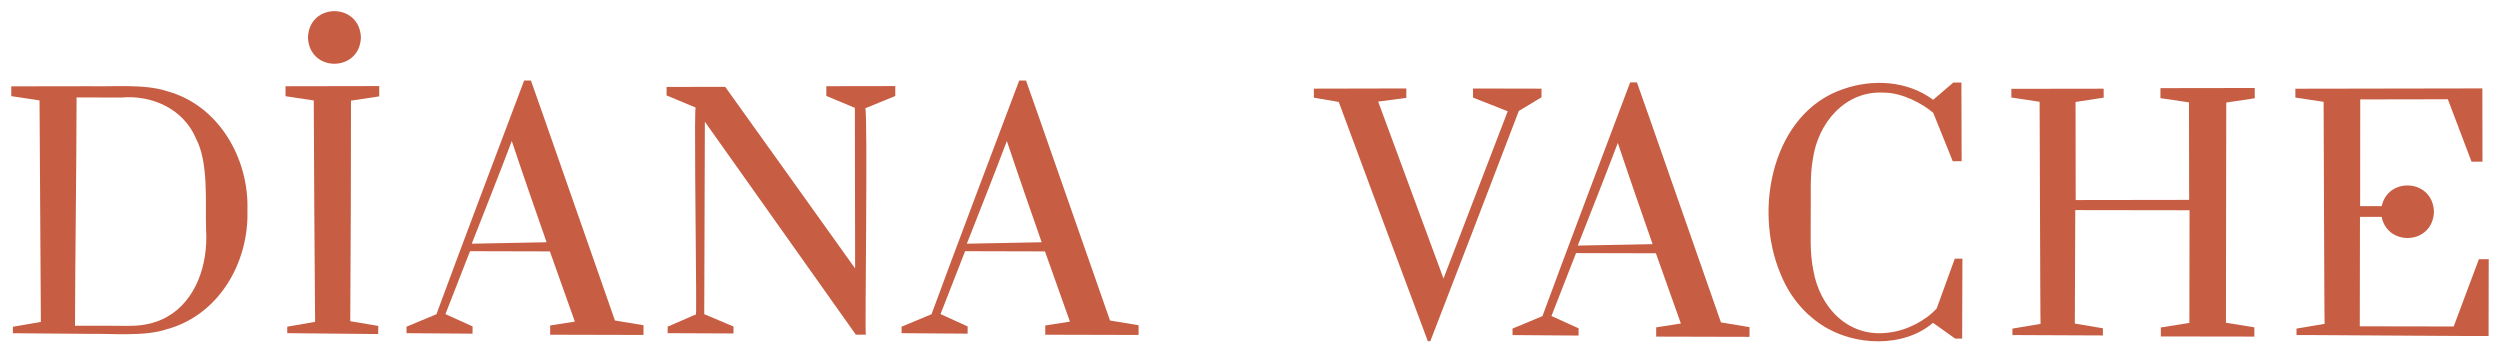
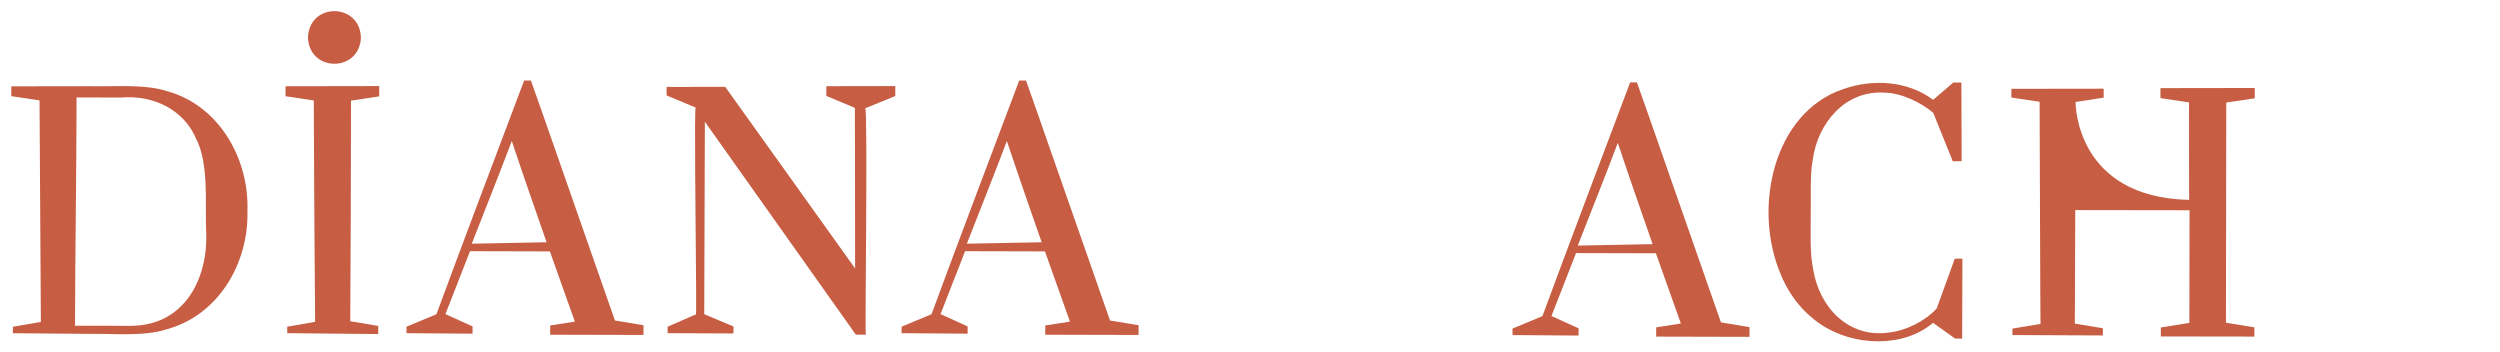
<svg xmlns="http://www.w3.org/2000/svg" width="766" height="108" viewBox="0 0 766 108" fill="none">
  <path d="M50.965 27.878C44.295 25.684 34.397 26.61 27.452 26.417L3.964 26.453H3.454V26.961C3.468 27.643 3.441 28.681 3.459 29.461L3.886 29.525C3.886 29.525 11.372 30.649 12.114 30.758L12.523 98.644C12.405 98.664 4.045 100.1 3.989 100.109L3.961 100.114C3.961 100.114 3.959 100.237 3.961 100.425V100.464C3.952 101.04 3.923 102.123 3.961 102.102L27.45 102.296C34.342 102.177 44.298 103.138 50.899 100.935C66.965 96.689 76.286 80.546 75.809 64.518C76.355 48.565 67.002 32.121 50.965 27.878ZM22.979 99.832C23.043 76.504 23.425 53.178 23.461 29.853C26.028 29.86 37.169 29.892 37.169 29.892C46.595 29.025 56.223 33.398 60.041 42.41C63.993 49.876 62.858 62.108 63.143 70.325C63.816 81.326 59.893 92.173 51.179 97.09C50.747 97.324 50.313 97.554 49.865 97.759C49.574 97.895 49.28 98.027 48.982 98.152C48.175 98.478 47.352 98.764 46.499 98.994C46.44 99.01 46.383 99.031 46.324 99.046C44.312 99.57 42.174 99.836 39.909 99.836H39.902C39.879 99.825 39.322 99.825 38.435 99.829C39.286 99.834 39.804 99.836 39.868 99.836H37.16C37.639 99.834 38.06 99.829 38.435 99.829C34.272 99.809 22.67 99.763 22.979 99.836V99.832ZM54.676 94.739C54.551 94.846 54.415 94.942 54.288 95.046C54.415 94.942 54.551 94.849 54.676 94.739ZM58.968 89.636C58.813 89.886 58.66 90.136 58.499 90.377C58.663 90.136 58.813 89.884 58.968 89.636ZM57.276 92.009C57.071 92.261 56.88 92.537 56.666 92.778C56.882 92.534 57.069 92.261 57.276 92.009Z" fill="#C75D43" />
  <path d="M197.178 99.654L196.721 99.579L188.416 98.202C186.601 93.167 162.77 24.679 162.674 24.669C162.474 24.688 161.105 24.649 160.88 24.674H160.596L160.495 24.94C153.812 42.604 140.15 78.798 133.724 96.28L124.552 100.102C124.532 100.102 124.552 101.356 124.557 101.866V102.089L144.639 102.234H144.784V102.089L144.798 100.118V100.016L144.702 99.972L136.482 96.243L144.013 76.966C144.441 76.966 167.957 77.025 168.484 77.028L176.136 98.541L168.968 99.661L168.577 99.722C168.586 100.004 168.559 101.745 168.571 102.091V102.56H169.039L196.63 102.628H197.166V102.089C197.15 101.595 197.194 100.166 197.173 99.656L197.178 99.654ZM144.548 74.666V74.661C144.548 74.661 144.548 74.664 144.548 74.666ZM167.472 74.227L144.559 74.666H144.548C148.123 65.544 153.275 52.599 156.812 43.207C159.92 52.545 164.254 65.007 167.474 74.227H167.472Z" fill="#C75D43" />
  <path d="M274.319 26.963V26.376H273.732L253.741 26.408H253.187V26.963C253.178 27.596 253.205 28.669 253.191 29.395L253.53 29.537L261.935 33.047C261.935 33.732 262.005 79.583 262.01 82.257C256.282 74.275 222.226 26.578 222.203 26.61H222.021L204.566 26.638H204.241V26.963V29.027L204.245 29.241L204.443 29.323C204.443 29.323 213.175 32.972 213.175 32.97C212.673 31.878 213.203 71.772 213.294 88.805V95.251C213.282 95.947 213.266 96.362 213.244 96.355C213.416 96.2 204.559 100.118 204.564 100.104C204.55 100.104 204.564 101.34 204.566 101.854V102.084L224.648 102.173H224.739V102.082L224.748 100.111V100.045L224.686 100.018L215.781 96.259L215.97 37.295C221.391 44.929 262.192 102.51 262.233 102.541H262.469L264.816 102.546H265.278V102.082C264.977 102.767 265.93 35.045 265.123 33.175L273.953 29.564L274.315 29.416C274.324 29.186 274.303 27.236 274.315 26.959L274.319 26.963Z" fill="#C75D43" />
  <path d="M348.87 99.654L348.413 99.579L340.109 98.202C338.294 93.167 314.462 24.679 314.367 24.669C314.167 24.688 312.798 24.649 312.573 24.674H312.288L312.188 24.94C305.505 42.604 291.843 78.798 285.416 96.28L276.245 100.102C276.225 100.102 276.245 101.356 276.25 101.866V102.089L296.332 102.234H296.477V102.089L296.491 100.118V100.016L296.395 99.972L288.175 96.243L295.706 76.966C296.134 76.966 319.649 77.025 320.177 77.028L327.829 98.541L320.661 99.661L320.27 99.722C320.279 100.004 320.252 101.745 320.263 102.091V102.56H320.732L348.322 102.628H348.859V102.089C348.843 101.595 348.886 100.166 348.866 99.656L348.87 99.654ZM296.241 74.666V74.661C296.241 74.661 296.241 74.664 296.241 74.666ZM319.165 74.227L296.252 74.666H296.241C299.815 65.544 304.968 52.599 308.504 43.207C311.613 52.545 315.947 65.007 319.167 74.227H319.165Z" fill="#C75D43" />
  <path d="M107.545 30.831L115.7 29.605L116.195 29.53C116.191 28.82 116.204 27.079 116.2 26.374H115.613L88.02 26.424H87.484V26.961C87.493 27.643 87.475 28.708 87.488 29.484L87.941 29.552L96.141 30.786C96.184 47.933 96.393 81.688 96.55 98.617C95.679 98.767 88.018 100.093 88.018 100.093C87.982 100.086 88.011 101.251 88.02 101.8V101.939C88.02 102.023 88.02 102.082 88.02 102.082L115.613 102.353H115.882L115.884 102.082L115.902 100.111V99.868L115.659 99.827C115.659 99.827 107.852 98.507 107.318 98.416L107.484 64.52L107.545 30.827V30.831Z" fill="#C75D43" />
  <path d="M110.369 13.215C110.497 12.656 110.579 12.078 110.579 11.477C110.579 10.876 110.497 10.301 110.372 9.741C108.539 0.846 94.763 1.256 94.353 11.477C94.767 21.691 108.534 22.108 110.372 13.215H110.369ZM109.814 8.157C109.821 8.171 109.83 8.182 109.835 8.196C109.828 8.182 109.819 8.171 109.814 8.157Z" fill="#C75D43" />
-   <path d="M471.931 27.161L451.756 27.118H451.333V27.543C451.313 27.814 451.356 29.664 451.329 29.901L451.601 30.007L461.964 34.092L442.287 85.344L422.269 31.122L430.508 30.051L430.899 30.001C430.915 29.753 430.871 27.853 430.894 27.543V27.099H430.451L402.953 27.159H402.569V27.541L402.574 29.605V29.923L402.887 29.978C402.887 29.978 409.807 31.175 410.194 31.241C416.984 49.644 430.651 86.293 437.491 104.541C437.491 104.537 437.489 104.532 437.487 104.53L437.491 104.541C437.496 104.539 438.244 104.553 438.246 104.541C445.061 86.996 458.635 51.642 465.373 33.98C465.578 33.857 472.127 29.925 472.127 29.925L472.309 29.816V29.602L472.313 27.539V27.159H471.933L471.931 27.161Z" fill="#C75D43" />
  <path d="M536.061 100.234L535.604 100.159L527.299 98.782C525.484 93.747 501.653 25.259 501.557 25.25C501.357 25.268 499.988 25.229 499.763 25.254H499.479L499.378 25.52C492.695 43.184 479.033 79.378 472.607 96.86L463.435 100.682C463.415 100.682 463.435 101.936 463.44 102.446V102.669L483.522 102.814H483.667V102.669L483.681 100.698V100.596L483.585 100.553L475.365 96.823L482.896 77.547C483.324 77.547 506.84 77.606 507.367 77.608L515.019 99.121L507.851 100.241L507.46 100.302C507.469 100.585 507.442 102.325 507.454 102.671V103.14H507.922L535.513 103.208H536.049V102.669C536.033 102.175 536.077 100.746 536.056 100.236L536.061 100.234ZM483.431 75.246V75.242C483.431 75.242 483.431 75.244 483.431 75.246ZM506.355 74.807L483.442 75.246H483.431C487.006 66.124 492.159 53.18 495.695 43.787C498.803 53.125 503.137 65.587 506.357 74.807H506.355Z" fill="#C75D43" />
  <path d="M601.072 79.26L599.101 79.253C598.942 79.258 598.953 79.21 598.894 79.399L593.407 94.5C589.998 98.266 584.22 101.276 578.787 101.895C566.466 103.654 557.546 94.3 555.59 82.746C554.448 77.23 554.858 71.533 554.805 65.858C554.926 60.923 554.501 53.746 555.433 48.947C556.927 37.689 565.407 27.589 577.432 28.394C582.744 28.419 589.043 31.707 592.349 34.583L598.212 49.12L598.325 49.405C598.839 49.414 600.545 49.382 601.045 49.396V48.952L600.975 25.664V25.286H600.599L598.63 25.293H598.494L598.391 25.382C598.391 25.382 592.702 30.255 592.322 30.578C584.468 24.724 573.812 24.114 564.756 27.304C543.358 34.485 536.972 63.71 545.593 84.011C545.823 84.568 546.053 85.126 546.307 85.667C548.265 89.852 550.819 93.372 553.939 96.254C553.991 96.302 554.041 96.352 554.094 96.4C554.605 96.867 555.135 97.315 555.679 97.747C555.838 97.875 555.992 98.009 556.154 98.132C556.788 98.616 557.441 99.083 558.116 99.522C558.139 99.536 558.16 99.552 558.18 99.567C558.171 99.561 558.162 99.554 558.153 99.549C558.162 99.556 558.171 99.561 558.18 99.567C558.189 99.574 558.198 99.576 558.207 99.583C558.198 99.579 558.189 99.574 558.18 99.567C568.117 106.134 583.349 106.591 592.279 98.905C592.304 98.905 599.035 103.752 599.053 103.738H599.096L601.068 103.745H601.209V103.604L601.282 79.472V79.26H601.068H601.072ZM542.175 63.341C542.16 63.901 542.137 64.456 542.137 65.023C542.141 64.461 542.153 63.901 542.175 63.341ZM542.137 65.178C542.137 66.918 542.219 68.609 542.362 70.258C542.205 68.573 542.13 66.875 542.137 65.178ZM542.428 71.025C542.442 71.155 542.46 71.282 542.476 71.412C542.46 71.282 542.444 71.155 542.428 71.025Z" fill="#C75D43" />
-   <path d="M690.364 30.183L690.86 30.108C690.848 29.402 690.871 27.659 690.855 26.961H690.278L662.498 27.002H661.959V27.541C661.957 28.226 661.968 29.288 661.964 30.067L662.419 30.135L670.707 31.37L670.751 61.244L635.99 61.294C635.99 60.474 635.947 31.873 635.947 31.245L644.256 29.966L644.568 29.919V29.602L644.563 27.539C644.556 27.063 644.647 27.191 644.199 27.175L616.606 27.215H616.281V27.541V29.605L616.286 29.882L616.559 29.923C616.559 29.923 624.454 31.113 624.938 31.186C624.984 35.646 625.127 99.476 625.234 99.237L616.606 100.682C616.59 100.68 616.604 101.82 616.606 102.368V102.662L644.199 102.78H644.317V102.662L644.327 100.691C644.322 100.589 644.363 100.58 644.22 100.566L635.729 99.144C635.729 98.874 635.86 64.959 635.863 64.37L670.873 64.422L670.823 98.939C670.196 99.04 662.432 100.282 662.432 100.282L662.082 100.339C662.078 100.862 662.082 102.575 662.078 103.087H662.498L690.278 103.128H690.739V102.666V100.696L690.744 100.3L690.353 100.236C690.353 100.236 682.762 98.999 682.03 98.88C682.03 98.084 682.128 32.399 682.13 31.423L690.366 30.185L690.364 30.183Z" fill="#C75D43" />
-   <path d="M762.212 79.417L759.772 79.412H759.535L759.451 79.633L751.812 100.032L723.037 99.982C723.037 99.156 723.094 67.387 723.096 66.441L729.741 66.452C731.446 75.089 743.815 75.019 745.552 66.616C745.679 66.056 745.761 65.478 745.761 64.877C745.761 64.277 745.679 63.701 745.554 63.141C743.831 54.777 731.56 54.652 729.759 63.166L723.144 63.155C723.144 62.133 723.178 31.552 723.18 30.46L750.023 30.412L757.152 49.214L757.272 49.532C757.85 49.525 760.069 49.537 760.633 49.525V49.041L760.595 27.536V27.086H760.147L703.649 27.184H703.299V27.534L703.303 29.598V29.896L703.596 29.939C703.596 29.939 711.442 31.12 711.958 31.197C712.008 35.785 712.147 99.506 712.274 99.222L703.647 100.676C703.628 100.671 703.644 101.809 703.647 102.362V102.657C703.647 102.657 703.687 102.657 703.699 102.657H707.183C719.842 102.712 762.366 103.042 762.503 102.955V102.657L762.544 79.745V79.408H762.207L762.212 79.417ZM744.997 61.557C745.004 61.571 745.013 61.583 745.018 61.596C745.011 61.583 745.002 61.571 744.997 61.557Z" fill="#C75D43" />
+   <path d="M690.364 30.183L690.86 30.108C690.848 29.402 690.871 27.659 690.855 26.961H690.278L662.498 27.002H661.959V27.541C661.957 28.226 661.968 29.288 661.964 30.067L662.419 30.135L670.707 31.37L670.751 61.244C635.99 60.474 635.947 31.873 635.947 31.245L644.256 29.966L644.568 29.919V29.602L644.563 27.539C644.556 27.063 644.647 27.191 644.199 27.175L616.606 27.215H616.281V27.541V29.605L616.286 29.882L616.559 29.923C616.559 29.923 624.454 31.113 624.938 31.186C624.984 35.646 625.127 99.476 625.234 99.237L616.606 100.682C616.59 100.68 616.604 101.82 616.606 102.368V102.662L644.199 102.78H644.317V102.662L644.327 100.691C644.322 100.589 644.363 100.58 644.22 100.566L635.729 99.144C635.729 98.874 635.86 64.959 635.863 64.37L670.873 64.422L670.823 98.939C670.196 99.04 662.432 100.282 662.432 100.282L662.082 100.339C662.078 100.862 662.082 102.575 662.078 103.087H662.498L690.278 103.128H690.739V102.666V100.696L690.744 100.3L690.353 100.236C690.353 100.236 682.762 98.999 682.03 98.88C682.03 98.084 682.128 32.399 682.13 31.423L690.366 30.185L690.364 30.183Z" fill="#C75D43" />
</svg>